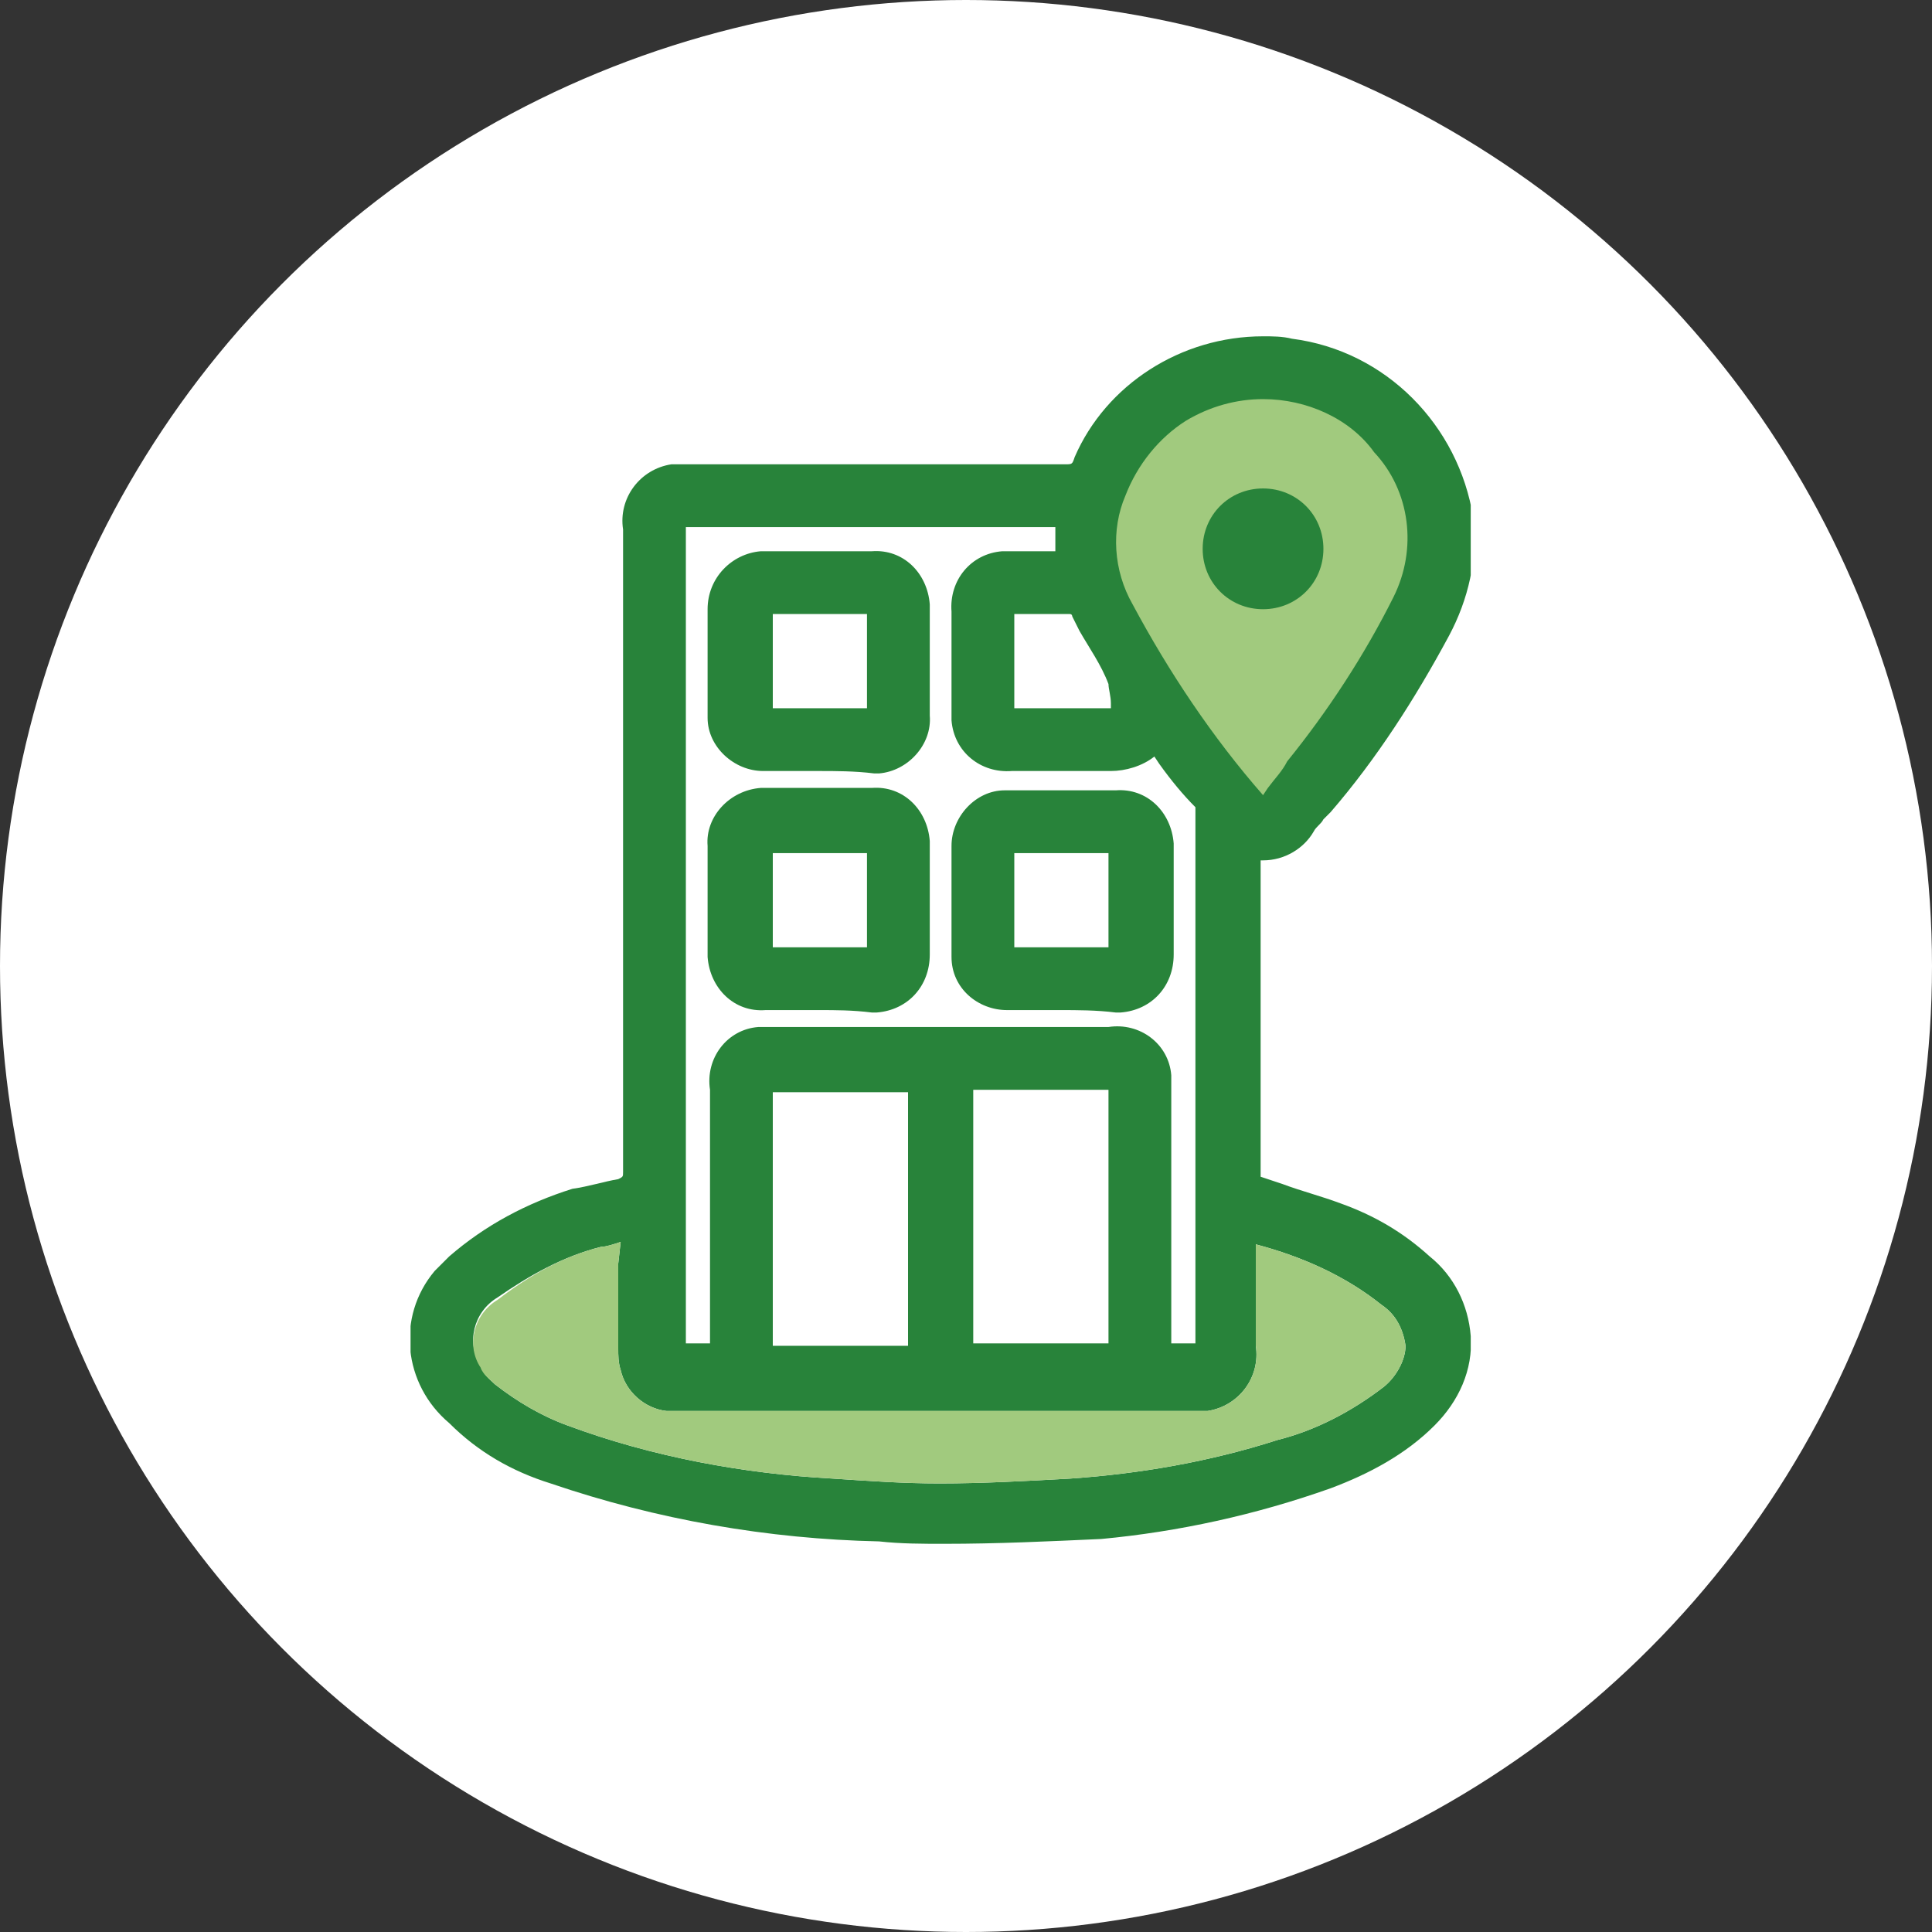
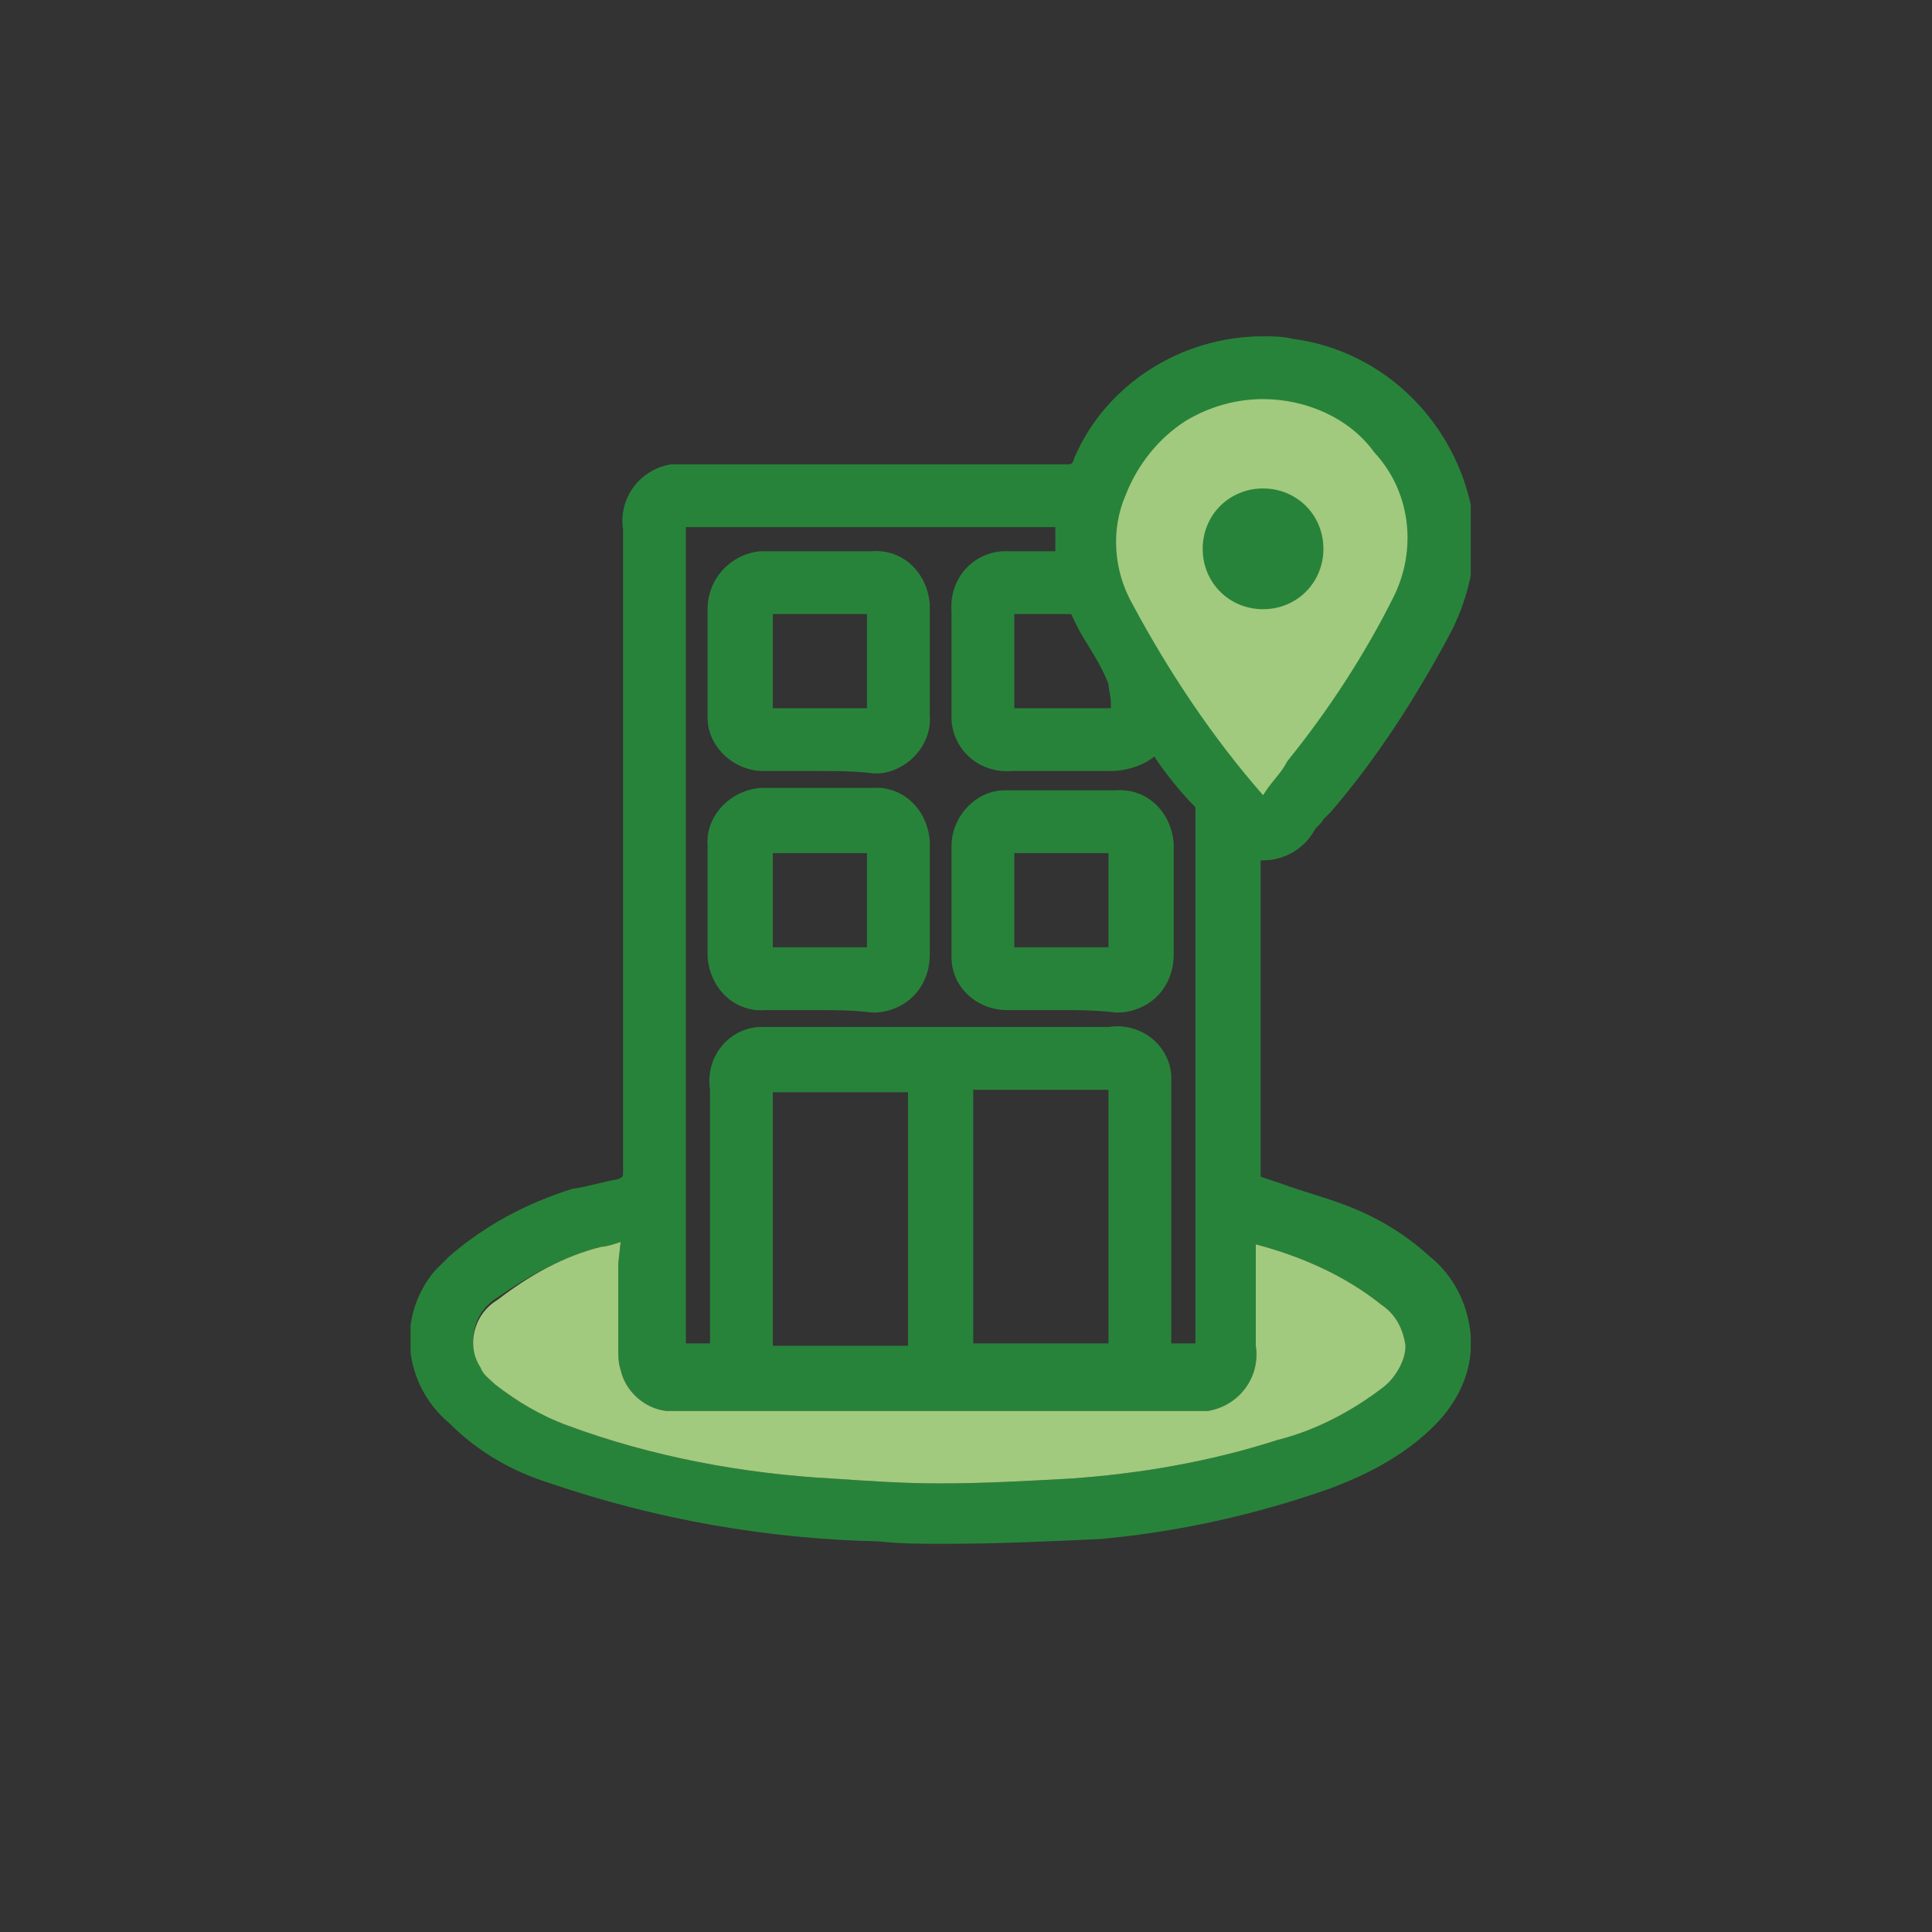
<svg xmlns="http://www.w3.org/2000/svg" xmlns:xlink="http://www.w3.org/1999/xlink" version="1.1" id="レイヤー_1" x="0px" y="0px" viewBox="0 0 80 80" style="enable-background:new 0 0 80 80;" xml:space="preserve">
  <rect x="0" y="0" width="80" height="80" fill="#333333" stroke="none" />
  <style type="text/css">
	.st0{fill:#FFFFFF;}
	.st1{clip-path:url(#SVGID_00000003800835248570402870000007609153415862821049_);}
	.st2{fill:#A1CA7E;}
	.st3{fill:#28833A;}
</style>
-   <circle id="楕円形_3" class="st0" cx="40" cy="40" r="40" />
  <g id="グループ_34" transform="translate(17 13.926)">
    <g>
      <defs>
        <rect id="SVGID_1_" y="0" width="43.9" height="50" />
      </defs>
      <clipPath id="SVGID_00000068678316421320352950000001000313655488810387_">
        <use xlink:href="#SVGID_1_" style="overflow:visible;" />
      </clipPath>
      <g id="グループ_33" style="clip-path:url(#SVGID_00000068678316421320352950000001000313655488810387_);">
        <path id="パス_43" class="st2" d="M40.2,4.7c-2-2.5-5.5-3.1-8.3-1.5c-2.8,1.6-3.8,5.1-2.4,8c1.6,2.9,3.5,5.7,5.7,8.2     c0.5-0.6,0.9-1.1,1.3-1.6c1.7-2.1,3.2-4.4,4.5-6.8C42.1,8.9,41.8,6.4,40.2,4.7" />
        <path id="パス_44" class="st3" d="M22.1,50c-0.9,0-1.8,0-2.7-0.1c-4.6-0.1-9.2-0.9-13.6-2.4c-1.6-0.5-3-1.3-4.2-2.5     c-1.9-1.6-2.2-4.4-0.6-6.3c0.2-0.2,0.4-0.4,0.6-0.6c1.5-1.3,3.2-2.2,5.1-2.8C7.4,35.2,8,35,8.6,34.9c0.2-0.1,0.2-0.1,0.2-0.3     c0-0.9,0-1.8,0-2.7c0-0.3,0-0.7,0-1V8c-0.2-1.3,0.7-2.5,2-2.7c0.2,0,0.4,0,0.7,0h6.2c2.8,0,6,0,9.4,0l0,0c0.3,0,0.3,0,0.4-0.3     C28.8,2,31.9,0,35.3,0c0.4,0,0.8,0,1.2,0.1c3.9,0.5,6.9,3.6,7.5,7.4c0.2,1.7-0.2,3.4-1,4.9c-1.4,2.6-3,5.1-4.9,7.3     c-0.1,0.1-0.2,0.2-0.3,0.3c-0.1,0.2-0.3,0.3-0.4,0.5c-0.4,0.7-1.2,1.2-2.1,1.2c0,0-0.1,0-0.1,0v13.1c0.3,0.1,0.6,0.2,0.9,0.3     c0.8,0.3,1.6,0.5,2.4,0.8c1.4,0.5,2.6,1.2,3.7,2.2c1,0.8,1.6,2,1.7,3.3c0.1,1.4-0.5,2.7-1.5,3.7c-1.2,1.2-2.7,2-4.3,2.6     c-3.1,1.1-6.3,1.8-9.5,2.1C26.4,49.9,24.3,50,22.1,50 M8.7,37.5c-0.3,0.1-0.6,0.2-0.8,0.2c-1.6,0.4-3,1.2-4.3,2.1     c-1,0.6-1.3,1.9-0.7,2.8C3,43,3.3,43.2,3.5,43.4c0.9,0.7,1.9,1.3,3,1.7c3.5,1.3,7.3,2,11,2.2c1.5,0.1,2.9,0.2,4.4,0.2     c1.8,0,3.6-0.1,5.4-0.2c2.9-0.2,5.8-0.7,8.6-1.6c1.6-0.4,3.1-1.2,4.4-2.2c0.5-0.4,0.9-1.1,0.9-1.7c-0.1-0.7-0.4-1.3-1-1.7     c-1.5-1.2-3.3-2-5.2-2.5c0,0,0,3.3,0,4.2c0.2,1.3-0.7,2.5-2,2.7c-0.2,0-0.5,0-0.7,0h-21c-0.2,0-0.4,0-0.7,0     c-0.9-0.1-1.7-0.8-1.9-1.7c-0.1-0.3-0.1-0.6-0.1-0.9c0-1.1,0-2.3,0-3.5L8.7,37.5L8.7,37.5 M18,41.8c1,0,1.7,0,2.4,0h0     c0.1,0,0.1,0,0.2,0c0-0.1,0-0.2,0-0.2c0-2.4,0-4.9,0-7.3c0-0.9,0-1.9,0-2.8c0-0.1,0-0.1,0-0.2H15v10.5c0.1,0,0.1,0,0.2,0h0.2h1.3     L18,41.8 M28.9,31.2h-5.6v10.5h5.6V31.2z M32.5,41.7C32.5,41.7,32.5,41.7,32.5,41.7c0-6.6,0-14.2,0-21.9c0-0.1,0-0.2,0-0.3     C32,19,31.5,18.4,31,17.7l-0.2-0.3C30.3,17.8,29.6,18,29,18h-0.1c-0.4,0-0.8,0-1.3,0h-1.8c-0.3,0-0.6,0-0.9,0     c-1.3,0.1-2.4-0.8-2.5-2.1c0-0.1,0-0.3,0-0.4c0-1.4,0-2.8,0-4.1c-0.1-1.3,0.8-2.4,2.1-2.5c0.2,0,0.3,0,0.5,0h1.7v-1H11.4v33.8h1     v-3.4c0-2.4,0-4.7,0-7.1c-0.2-1.3,0.7-2.5,2-2.6c0.2,0,0.4,0,0.6,0h13.9c1.3-0.2,2.5,0.7,2.6,2c0,0.2,0,0.4,0,0.6     c0,2.4,0,4.8,0,7.2v3.3L32.5,41.7z M35.3,2.6c-1.1,0-2.2,0.3-3.2,0.9c-1.1,0.7-2,1.8-2.5,3.1C29,8,29.1,9.7,29.9,11.1     c1.5,2.8,3.3,5.5,5.4,7.9l0.2-0.3c0.3-0.4,0.6-0.7,0.8-1.1c1.7-2.1,3.2-4.4,4.4-6.8c1-2,0.7-4.4-0.8-6     C38.9,3.4,37.1,2.6,35.3,2.6 M29,15.4c0-0.1,0-0.1,0-0.2c0-0.3-0.1-0.6-0.1-0.8c-0.3-0.8-0.8-1.5-1.2-2.2     c-0.1-0.2-0.2-0.4-0.3-0.6c0,0,0-0.1-0.1-0.1c-0.5,0-1,0-1.3,0H25v3.9H29z" />
        <path id="パス_45" class="st3" d="M16.9,27.9c-0.7,0-1.5,0-2.2,0c-1.3,0.1-2.3-0.9-2.4-2.2c0-0.1,0-0.1,0-0.2     c0-1.4,0-2.8,0-4.4c-0.1-1.2,0.9-2.3,2.2-2.4c0.1,0,0.2,0,0.3,0c0.7,0,1.4,0,2.2,0c0.7,0,1.4,0,2.1,0c1.3-0.1,2.3,0.9,2.4,2.2     c0,0.1,0,0.2,0,0.3c0,0.5,0,1,0,1.5c0,0.2,0,0.4,0,0.7c0,0.2,0,0.4,0,0.7c0,0.5,0,1,0,1.5c0,1.3-0.9,2.3-2.2,2.4     c-0.1,0-0.1,0-0.2,0C18.3,27.9,17.6,27.9,16.9,27.9 M18.9,21.4H15v3.9h3.9V21.4z" />
        <path id="パス_46" class="st3" d="M26.9,27.9c-0.7,0-1.5,0-2.2,0c-1.2,0-2.3-0.9-2.3-2.2c0,0,0-0.1,0-0.1c0-1.5,0-3,0-4.5     c0-1.2,1-2.3,2.2-2.3c0,0,0.1,0,0.1,0c0.3,0,0.5,0,0.9,0h0.7H27h0.7h0.7c0.3,0,0.5,0,0.8,0c1.3-0.1,2.3,0.9,2.4,2.2     c0,0.1,0,0.1,0,0.2c0,1.5,0,2.9,0,4.4c0,1.3-0.9,2.3-2.2,2.4c-0.1,0-0.1,0-0.2,0C28.4,27.9,27.6,27.9,26.9,27.9 M28.9,21.4H25     v3.9h3.9L28.9,21.4z" />
        <path id="パス_47" class="st3" d="M16.9,18c-0.8,0-1.5,0-2.3,0c-1.2,0-2.3-1-2.3-2.2c0,0,0-0.1,0-0.1c0-1.5,0-2.9,0-4.4     C12.3,10,13.3,9,14.5,8.9c0.1,0,0.2,0,0.3,0c0.7,0,1.5,0,2.2,0c0.7,0,1.4,0,2.1,0c1.3-0.1,2.3,0.9,2.4,2.2c0,0.1,0,0.1,0,0.2     c0,0.5,0,1,0,1.5c0,0.2,0,0.5,0,0.7c0,0.2,0,0.4,0,0.7c0,0.5,0,1,0,1.5c0.1,1.2-0.9,2.3-2.1,2.4c-0.1,0-0.1,0-0.2,0     C18.4,18,17.6,18,16.9,18 M18.8,11.5H15v3.9h3.9V11.5z" />
        <path id="パス_48" class="st3" d="M37.8,8.8c0,1.4-1.1,2.5-2.5,2.5c-1.4,0-2.5-1.1-2.5-2.5s1.1-2.5,2.5-2.5l0,0     C36.7,6.3,37.8,7.4,37.8,8.8" />
        <path id="パス_49" class="st2" d="M8.7,37.5c-0.3,0.1-0.6,0.2-0.8,0.2c-1.6,0.4-3,1.2-4.3,2.2c-1,0.6-1.3,1.9-0.7,2.8     C3,43,3.3,43.2,3.5,43.4c0.9,0.7,1.9,1.3,3,1.7c3.5,1.3,7.3,2,11,2.2c1.5,0.1,2.9,0.2,4.4,0.2c1.8,0,3.6-0.1,5.4-0.2     c2.9-0.2,5.8-0.7,8.6-1.6c1.6-0.4,3.1-1.2,4.4-2.2c0.5-0.4,0.9-1.1,0.9-1.7c-0.1-0.7-0.4-1.3-1-1.7c-1.5-1.2-3.3-2-5.2-2.5     c0,0,0,3.3,0,4.2c0.2,1.3-0.7,2.5-2,2.7c-0.2,0-0.5,0-0.7,0h-21c-0.2,0-0.4,0-0.7,0c-0.9-0.1-1.7-0.8-1.9-1.7     c-0.1-0.3-0.1-0.6-0.1-0.9c0-1.1,0-2.3,0-3.5L8.7,37.5L8.7,37.5" />
      </g>
    </g>
  </g>
</svg>